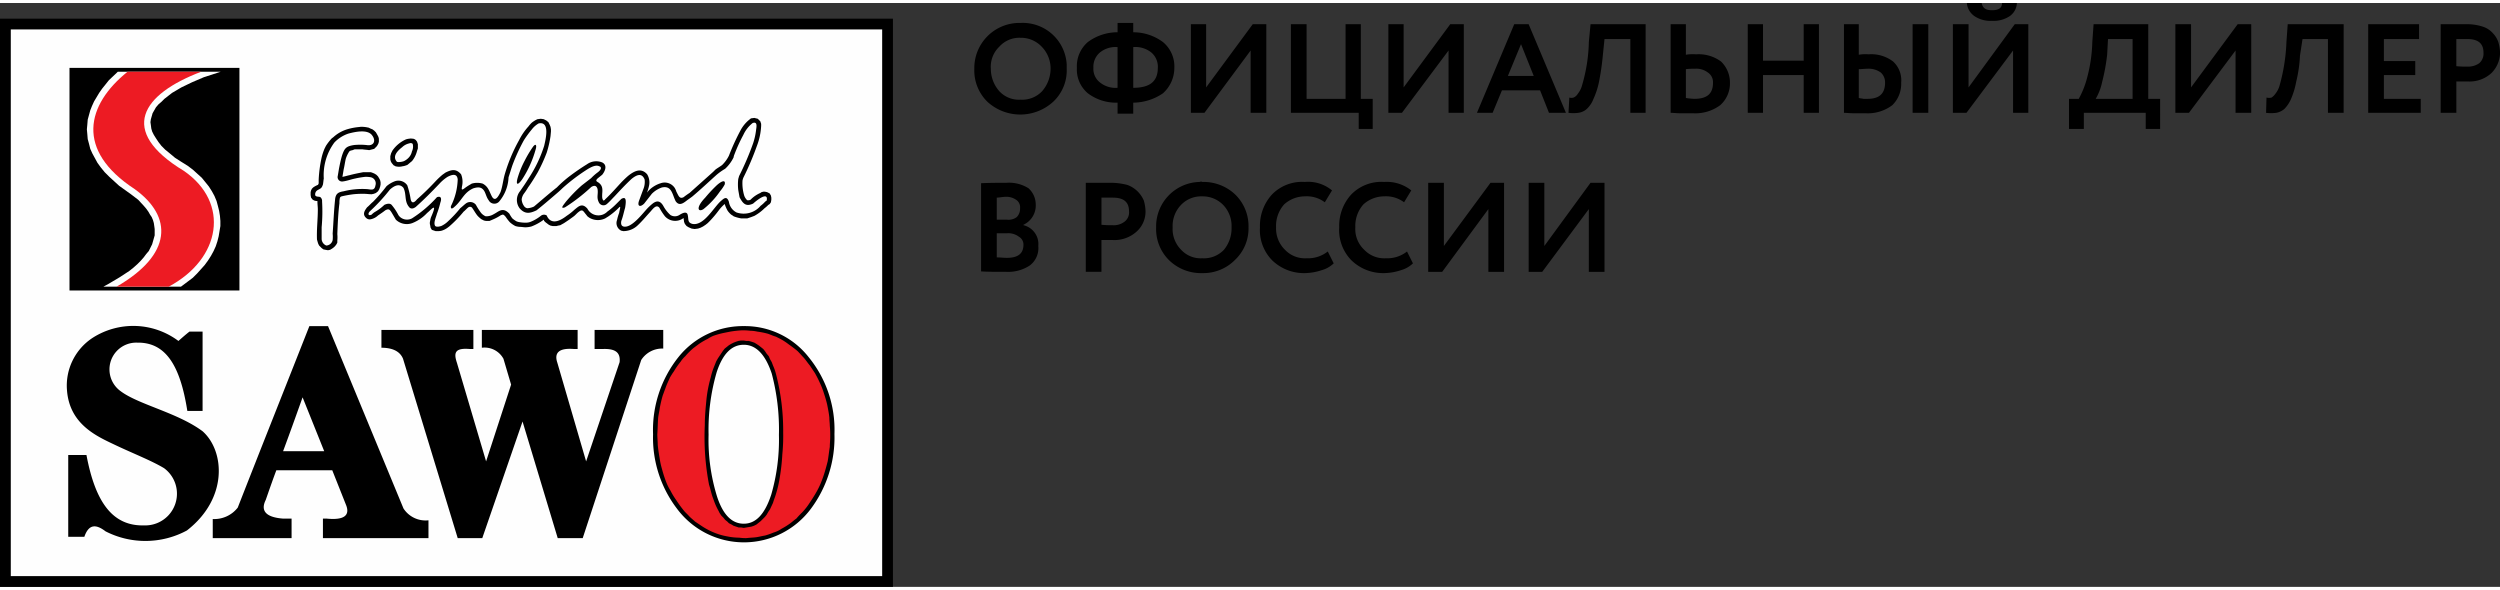
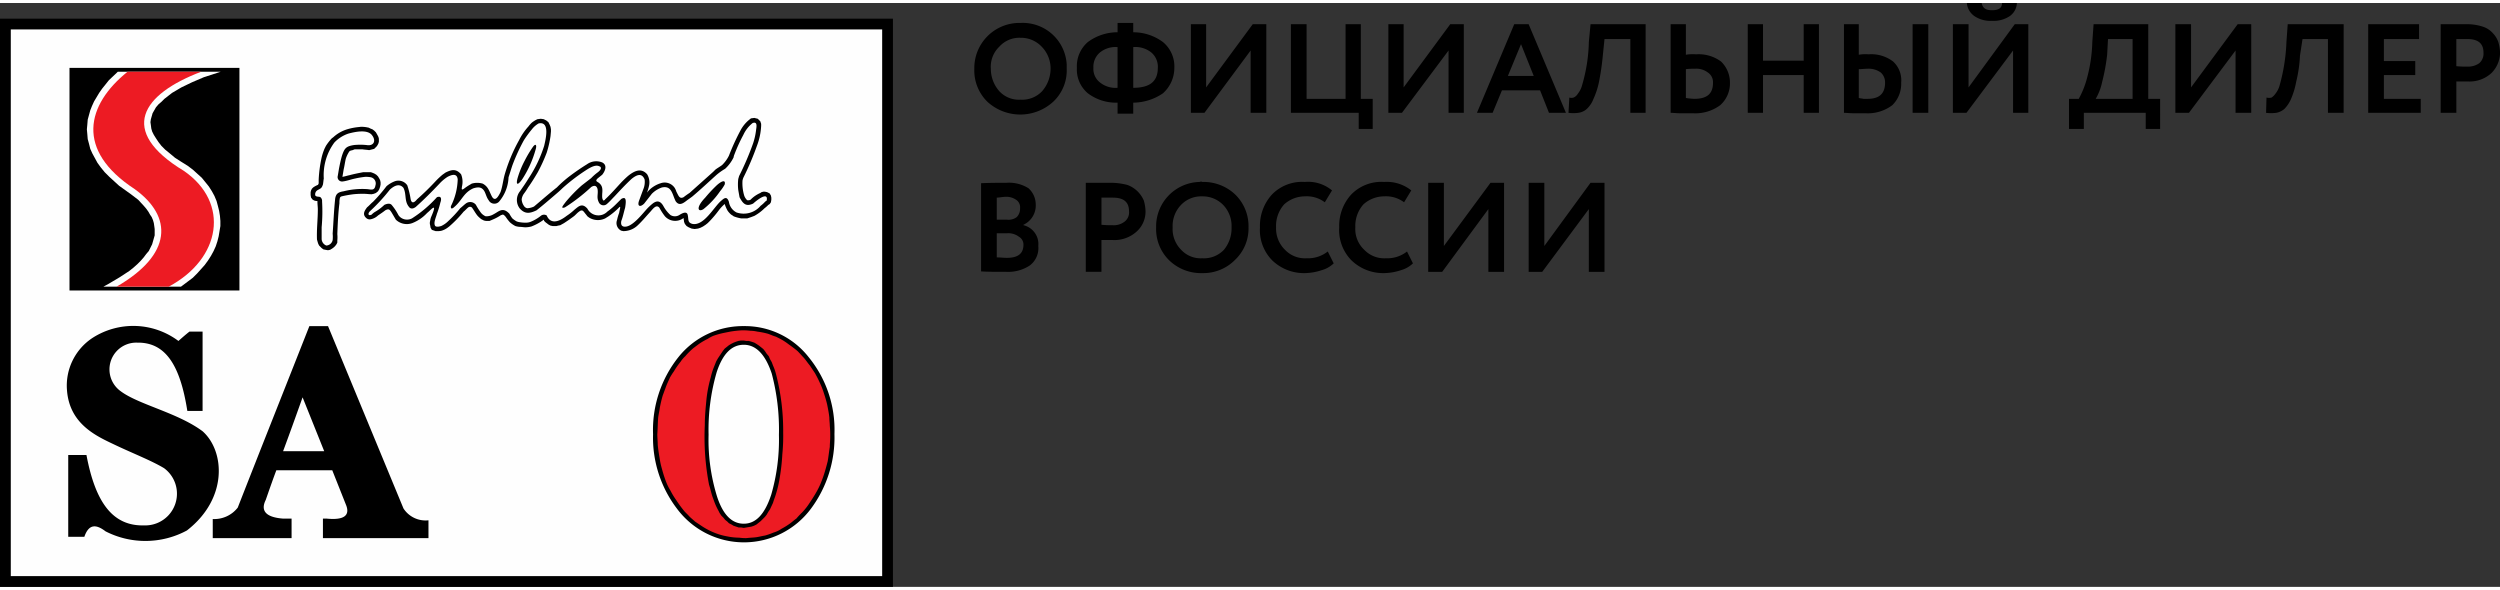
<svg xmlns="http://www.w3.org/2000/svg" id="Слой_1" data-name="Слой 1" viewBox="0 0 168.46 39.343" width="178px" height="42px">
  <rect x="0" y="0" width="168.46" height="39.343" fill="#333333" stroke="none" />
  <defs>
    <style> .cls-1, .cls-3 { fill: #fefefe; } .cls-2, .cls-3, .cls-4 { fill-rule: evenodd; } .cls-4 { fill: #ed1b23; } </style>
  </defs>
  <title>sawo_logo</title>
  <g>
    <rect class="cls-1" x="0.714" y="1.771" width="58.742" height="36.857" />
    <path class="cls-2" d="M0,1.057H60.17V39.343H0Zm.714.714H59.456V38.629H.714Z" />
    <rect class="cls-1" x="3.77" y="3.457" width="13.279" height="16.829" />
    <rect x="4.683" y="4.371" width="11.451" height="15" />
    <polygon class="cls-3" points="7.939 4.629 14.878 4.629 14.621 4.714 13.736 5 12.936 5.343 12.223 5.686 11.594 6.057 11.337 6.257 11.08 6.457 10.88 6.657 10.68 6.829 10.509 7.029 10.395 7.229 10.281 7.429 10.224 7.629 10.166 7.829 10.138 8.029 10.166 8.229 10.195 8.457 10.252 8.657 10.366 8.886 10.509 9.114 10.68 9.371 10.88 9.629 11.137 9.886 11.452 10.143 11.794 10.429 12.194 10.686 12.651 10.971 12.994 11.229 13.308 11.514 13.593 11.771 13.85 12.086 14.079 12.371 14.279 12.686 14.45 13 14.593 13.343 14.678 13.657 14.764 14 14.821 14.343 14.85 14.686 14.85 15.029 14.793 15.371 14.736 15.714 14.65 16.057 14.536 16.4 14.393 16.714 14.222 17.029 14.022 17.343 13.793 17.657 13.536 17.943 13.279 18.229 12.994 18.514 12.651 18.771 12.308 19.029 12.194 19.114 6.968 19.114 7.282 18.943 8.053 18.486 8.71 18.057 8.996 17.829 9.253 17.6 9.481 17.371 9.681 17.143 9.852 16.914 10.024 16.714 10.138 16.486 10.252 16.257 10.309 16.057 10.366 15.857 10.423 15.657 10.423 15.429 10.423 15.229 10.395 15.029 10.366 14.829 10.309 14.629 10.224 14.429 10.109 14.257 9.995 14.057 9.852 13.857 9.681 13.657 9.31 13.257 8.824 12.886 8.424 12.6 8.025 12.314 7.682 12 7.368 11.714 7.054 11.4 6.797 11.086 6.568 10.771 6.397 10.457 6.226 10.143 6.083 9.829 5.997 9.486 5.911 9.171 5.883 8.829 5.854 8.514 5.883 8.2 5.911 7.857 5.997 7.543 6.083 7.229 6.197 6.943 6.34 6.629 6.511 6.343 6.682 6.057 6.882 5.771 7.111 5.486 7.339 5.2 7.882 4.686 7.939 4.629" />
    <path class="cls-4" d="M8.596,4.629h4.969C9.567,6.143,7.91,8.6,12.394,11.314c3.113,2.143,2.513,5.914-1.028,7.8H7.853c3.77-2.171,3.798-4.714,1.228-6.571C5.055,9.914,5.826,6.857,8.596,4.629Z" />
    <path class="cls-2" d="M56.229,29.057a8.034,8.034,0,0,1-1.571,5,5.625,5.625,0,0,1-9.053,0,7.882,7.882,0,0,1-1.599-5,7.868,7.868,0,0,1,1.713-5.2,5.559,5.559,0,0,1,4.398-2.086,5.463,5.463,0,0,1,4.369,2.086,7.736,7.736,0,0,1,1.742,5.2Zm-3.741.029a14.742,14.742,0,0,0-.485-4.114c-.428-1.286-1.057-1.943-1.885-1.943s-1.428.629-1.828,1.857a13.882,13.882,0,0,0-.543,4.2,12.871,12.871,0,0,0,.571,4.171c.4,1.229 1,1.829,1.799,1.829.828,0,1.428-.657,1.856-1.971a13.29,13.29,0,0,0,.514-4.029Z" />
    <path class="cls-4" d="M55.944,29.229c0,.229-.029.457-.029.686-.057.343-.086.657-.143.971-.057.229-.114.429-.171.629a8.077,8.077,0,0,1-.314.886,5.328,5.328,0,0,1-.286.571c-.143.257-.314.514-.485.771a3.981,3.981,0,0,1-.428.543c-.143.143-.286.286-.428.457-.171.114-.314.257-.485.371a4.967,4.967,0,0,1-.514.314,1.893,1.893,0,0,1-.543.257,4.53,4.53,0,0,1-.571.2c-.2.029-.4.086-.6.114-.228.029-.428.029-.628.057a3.102,3.102,0,0,1-.514-.029,4.015,4.015,0,0,1-.8-.086A4.174,4.174,0,0,1,48.433,35.8a4.758,4.758,0,0,1-.571-.229,4.62,4.62,0,0,1-.514-.286l-.514-.343c-.143-.143-.314-.257-.457-.429l-.228-.229a7.695,7.695,0,0,1-.571-.771,5.031,5.031,0,0,1-.4-.657,3.555,3.555,0,0,1-.286-.571A8.035,8.035,0,0,1,44.607,31.4a4.978,4.978,0,0,1-.143-.629c-.057-.343-.114-.686-.143-1,0-.257-.029-.486-.029-.714.029-.371.029-.743.057-1.114.029-.229.086-.457.114-.686.057-.286.114-.543.2-.829.057-.143.114-.314.171-.457.086-.257.2-.486.314-.743.086-.143.171-.286.257-.4a5.379,5.379,0,0,1,.457-.657A1.967,1.967,0,0,1,46.177,23.8a4.869,4.869,0,0,1,.543-.543L47.063,23a4.545,4.545,0,0,1,.628-.371,2.36,2.36,0,0,1,.371-.2,5.21,5.21,0,0,1,.714-.2l.428-.086a7.073,7.073,0,0,1,.771-.086,4.214,4.214,0,0,1,.6.029,2.219,2.219,0,0,1,.457.057,5.258,5.258,0,0,1,.714.143c.171.057.343.143.543.2.171.086.343.171.485.257A4.178,4.178,0,0,1,53.145,23c.2.143.4.286.6.457.143.143.286.314.428.457.143.171.257.343.4.514l.343.514c.143.257.257.486.371.743a5.15,5.15,0,0,1,.228.6c.086.257.171.543.228.8.057.286.114.571.143.857,0,.2.029.371.029.543a6.462,6.462,0,0,1,.029.743ZM52.774,28.943A15.221,15.221,0,0,0,52.289,25a3.363,3.363,0,0,0-.2-.571L52.003,24.2l-.114-.2-.086-.2-.143-.171-.114-.171-.114-.143L51.289,23.2l-.143-.114-.171-.114-.143-.086-.171-.057-.2-.057h-.171l-.171-.029h-.2l-.171.029-.171.057-.143.057-.171.086-.143.086-.143.114-.143.114-.114.143L48.605,23.6l-.114.171-.114.171-.114.2-.171.429a4.416,4.416,0,0,0-.2.657,8.757,8.757,0,0,0-.286,1.457c-.057.6-.114,1.171-.114,1.771a17.056,17.056,0,0,0,.286,4c.086.257.143.543.228.8l.114.314a4.207,4.207,0,0,0,.286.629l.086.171.114.171.143.143.114.143.143.114.114.114.171.086.143.086.171.057.171.057h.171l.171.029.171-.029.171-.029.171-.029.171-.057.171-.086.143-.114.143-.114.143-.143.143-.143.114-.143.114-.2.114-.171.2-.429c.057-.2.143-.4.2-.6a7.843,7.843,0,0,0,.257-1.114A13.921,13.921,0,0,0,52.717,30.4a12.43,12.43,0,0,0,.057-1.457Z" />
    <path class="cls-2" d="M13.65,22.143h-.885c-.257.2-.514.429-.742.629a5.075,5.075,0,0,0-5.797-.2,3.844,3.844,0,0,0-1.713,3.514C4.683,28.4,6.54,29.2,7.739,29.771s2.456,1.057,3.313,1.571A2.137,2.137,0,0,1,9.71,35.2c-2.113.057-3.284-1.543-3.884-4.743h-1.228v5.514H5.683c.314-.914.828-.829,1.428-.371a5.891,5.891,0,0,0,5.483-.057c2.799-2.171,2.542-5.371,1.057-6.686-1.685-1.257-4.341-1.8-5.54-2.714a1.805,1.805,0,0,1,1.142-3.257c1.885-.029,2.884,1.486,3.37,4.6h1.028V22.143Z" />
    <path class="cls-2" d="M14.336,36.057h5.312V34.743h-.571c-1.142-.086-1.542-.514-1.171-1.257.228-.657.457-1.314.714-2H22.389l.942,2.371c.257.686-.171,1-1.314.886h-.257v1.314H28.872v-1.2a1.771,1.771,0,0,1-1.685-.8L22.103,21.771H20.847C19.248,25.829,17.62,29.914,16.021,34a2.004,2.004,0,0,1-1.685.771ZM19.076,30.2h2.77L20.39,26.571c-.428,1.2-.857,2.4-1.314,3.629Z" />
-     <path class="cls-2" d="M34.44,25.714,32.755,30.886l-1.97-6.657c-.228-.686-.114-1,.885-.914h.228V22.029H25.702v1.2c.771,0,1.257.257,1.456.743L30.842,36.057h1.656L35.211,28.2l2.37,7.857h1.685l3.941-12a1.674,1.674,0,0,1,1.485-.771V22.029H40.066v1.286h.514c.714-.029,1.257.114,1.171.886l-2.256,6.686-1.942-6.657c-.228-.686.143-1,1.142-.914h.228V22.029h-6.454v1.2a1.449,1.449,0,0,1,1.456.743Z" />
-     <path class="cls-2" d="M26.53,10.943l-.143-.171-.057-.114-.029-.114v-.229l.057-.2.086-.171A2.212,2.212,0,0,1,27.329,9.2a.833.833,0,0,1,.257-.057c.086-.029.143,0,.257,0l.086.029.086.057.086.114.057.171V9.8l-.057.171a1.724,1.724,0,0,1-.343.686c-.114.086-.2.171-.314.257l-.086.029A.883.883,0,0,1,27.13,11a.931.931,0,0,1-.485,0c-.057-.029-.086-.057-.114-.057Z" />
    <path class="cls-2" d="M23.76,9.914c-.114.029-.2.029-.257.143a1.97,1.97,0,0,0-.2.429c-.057.229-.086.486-.143.714l-.086.514c.171-.029.343-.086.485-.114.314-.086.628-.143.914-.2h.514l.086.029.143.057.143.086.114.114.086.143.057.114.029.143v.143l-.029.143-.057.171-.086.143L25.33,12.8l-.143.057-.143.029c-.171,0-.343-.029-.514-.029a5.964,5.964,0,0,0-.714.029,7.824,7.824,0,0,0-.8.143c-.057.029-.086.029-.114.114a1.392,1.392,0,0,0-.029.343c-.086.686-.114,1.371-.143,2.086a2.15,2.15,0,0,1,0,.429v.143l-.057.114-.086.114-.086.086-.114.086-.143.086-.143.029-.171-.029L21.789,16.6l-.114-.086-.086-.086-.086-.086-.057-.114-.029-.086-.057-.2c-.029-.686.057-1.343.057-2.029,0-.171-.029-.371-.029-.571a.557.557,0,0,1-.2-.029l-.114-.057-.114-.143-.029-.171v-.2l.029-.114.057-.114.086-.086.086-.057a1.696,1.696,0,0,1,.228-.114.217.217,0,0,0,.057-.114v-.229A8.786,8.786,0,0,1,21.675,10.4a3.696,3.696,0,0,1,.2-.6l.086-.171a3.535,3.535,0,0,1,.4-.514l.114-.086a2.456,2.456,0,0,1,1-.543,4.04,4.04,0,0,1,.571-.114l.257-.029a1.884,1.884,0,0,1,.4.029L24.845,8.4l.114.057.143.057L25.216,8.6l.114.114.114.2.057.114.029.114v.2l-.029.114-.057.114-.057.086-.086.086-.086.086-.114.029-.114.029-.114.029c-.143-.029-.314-.029-.457-.057h-.514Z" />
    <path class="cls-2" d="M34.355,14.771A3.233,3.233,0,0,1,34.069,14.4c-.057-.057-.114-.143-.2-.143-.057.029-.114.029-.143.057a3.255,3.255,0,0,1-.543.286l-.2.086H32.755l-.143-.029-.171-.086a1.849,1.849,0,0,1-.257-.229c-.143-.171-.228-.343-.371-.543-.029-.029-.057-.057-.086-.057a.189.189,0,0,0-.171.029c-.114.086-.2.2-.314.286a8.031,8.031,0,0,1-.971,1l-.114.086a1.311,1.311,0,0,1-.4.2,1.071,1.071,0,0,1-.286.029H29.357l-.086-.029L29.1,15.286l-.086-.143-.029-.171a.485.485,0,0,1,0-.286,1.013,1.013,0,0,1,.086-.314c.457-1.057-.086-.371-.286-.229a2.719,2.719,0,0,1-1.0.686A1.068,1.068,0,0,1,26.673,14.6l-.286-.486c-.114-.171-.171-.286-.428-.143-.143.114-.314.229-.485.343a1.001,1.001,0,0,1-.485.257.34.34,0,0,1-.314-.086c-.286-.257-.086-.514.057-.714.143-.114.257-.257.4-.371a10.528,10.528,0,0,0,.914-1.057,1.913,1.913,0,0,1,.514-.314.722.722,0,0,1,.885.257,5.661,5.661,0,0,1,.228.943c.086.371.314.143.428,0a17.856,17.856,0,0,0,1.285-1.257,5.484,5.484,0,0,1,.428-.4l.2-.143c.4-.2.714-.286,1.057.114a1.362,1.362,0,0,1,.057.829c0,.086-.086.314.171.114a3.565,3.565,0,0,1,.343-.229l.143-.086a1.313,1.313,0,0,1,.742,0c.371.2.428.486.6.829.228.457.457.029.6-.257.143-.4.171-.8.286-1.2a11.019,11.019,0,0,1,.971-2.314,4.003,4.003,0,0,1,.628-.914,1.847,1.847,0,0,1,.228-.257,2.004,2.004,0,0,1,.257-.171l.114-.057L36.439,7.8l.2.029.171.086.143.114L37.039,8.2l.057.143.029.171v.143l-.029.314a7.034,7.034,0,0,1-.257,1.114A10.911,10.911,0,0,1,36.239,11.4c-.2.343-.428.714-.657,1.029a3.721,3.721,0,0,1-.286.429.842.842,0,0,0-.143.371.85.85,0,0,0,.143.429.355.355,0,0,0,.228.171,1.197,1.197,0,0,0,.457-.114c.514-.429,1.028-.886,1.542-1.286a7.966,7.966,0,0,1,.914-.8c.343-.257.714-.514,1.085-.743l.086-.057a1.07,1.07,0,0,1,.971-.086c.343.171.228.543,0,.829L40.294,11.8c-.228.2-.057.229.057.314.257.2.257.429.228.743,0,.143-.029.343.086.457.057-.029.086-.029.114-.086.4-.371.742-.771,1.114-1.171.143-.143.286-.286.457-.429.4-.314.857-.543,1.257-.086a1.056,1.056,0,0,1,.114.829c-.029.143-.086.286-.114.4l.086-.114a1.933,1.933,0,0,1,.828-.514.813.813,0,0,1,.942.314,1.015,1.015,0,0,1,.114.257c.143.257.2.514.485.371A4.844,4.844,0,0,1,46.463,12.8c.543-.486,1.057-.943,1.599-1.429l.143-.143c.143-.114.314-.2.457-.314l.029-.029a2.288,2.288,0,0,0,.428-.6A15.142,15.142,0,0,1,49.89,8.6a2.337,2.337,0,0,1,.571-.714l.143-.114.228-.029L51.061,7.8l.171.171.057.171v.143a4.342,4.342,0,0,1-.286,1.343,19.027,19.027,0,0,1-.885,2.086.908.908,0,0,0-.086.257,2.914,2.914,0,0,0,.114,1,.74.74,0,0,0,.2.314.322.322,0,0,0,.228-.029A2.092,2.092,0,0,1,51.232,12.8l.086-.057.114-.029h.114l.143.029.171.086.086.143.029.143v.143l-.029.171c-.057.086-.086.143-.171.171a1.848,1.848,0,0,1-.257.229,3.075,3.075,0,0,1-.685.514l-.228.086-.257.086h-.4l-.143-.029a2.652,2.652,0,0,1-.371-.114c-.057-.057-.143-.086-.2-.143A1.431,1.431,0,0,1,49.033,14a2.213,2.213,0,0,1-.2-.457,2.844,2.844,0,0,0-.4.429,7.212,7.212,0,0,1-.6.714l-.143.143-.143.114-.171.114-.171.086L47.034,15.2l-.228.029L46.606,15.2l-.2-.086-.143-.086-.114-.143-.057-.143c0-.086-.029-.171-.029-.257a.925.925,0,0,1-1.257-.114A3.924,3.924,0,0,1,44.435,13.8c-.228-.286-.485.143-.657.314-.286.314-.543.629-.857.914a1.4,1.4,0,0,1-.914.343l-.143-.029a.57.57,0,0,1-.286-.714,3.122,3.122,0,0,1,.143-.486c.029-.2.143-.514,0-.371a4.678,4.678,0,0,1-.714.6l-.228.143a1.127,1.127,0,0,1-1.085-.057l-.114-.086-.086-.114c-.2-.229-.228-.4-.514-.171-.114.086-.2.2-.314.286s-.2.143-.314.229l-.343.229-.257.143L37.61,15l-.114.029h-.257L37.096,15l-.114-.057-.114-.086-.114-.086-.086-.086L36.639,14.6a3.373,3.373,0,0,1-.828.457,1.684,1.684,0,0,1-.4.057c-.114,0-.257-.029-.371-.029a1.214,1.214,0,0,1-.314-.057,1.718,1.718,0,0,1-.371-.257Z" />
    <path class="cls-3" d="M26.73,10.686,26.673,10.6c-.2-.343.171-.686.428-.886a1.001,1.001,0,0,1,.485-.257c.057-.029.2-.029.228.057A.724.724,0,0,1,27.758,10a.881.881,0,0,1-.2.4,1.079,1.079,0,0,1-.343.257,1.04,1.04,0,0,1-.428.057c-.029,0-.029-.029-.057-.029Z" />
    <path class="cls-3" d="M25.073,8.914c.286.371.114.743-.371.657a4.292,4.292,0,0,0-.857,0c-.514.086-.628.2-.8.714-.086.286-.143.571-.2.857l-.086.514a.297.297,0,0,0,.314.371c.286-.029.571-.143.857-.2a5.716,5.716,0,0,1,.685-.114,1.756,1.756,0,0,1,.371.029.424.424,0,0,1,.314.543c-.057.371-.286.286-.543.257a5.138,5.138,0,0,0-1.599.143c-.343.057-.514.143-.571.486-.086.8-.114,1.571-.171,2.371a2.149,2.149,0,0,1,0,.429.459.459,0,0,1-.428.371.496.496,0,0,1-.314-.429v-.8a11.774,11.774,0,0,0,.029-1.743.336.336,0,0,0-.114-.286c-.086-.057-.257,0-.343-.114A.327.327,0,0,1,21.418,12.6c.2-.114.257-.114.343-.371.029-.143.029-.257.057-.4A3.694,3.694,0,0,1,22.532,9.4a2.322,2.322,0,0,1,.942-.6c.428-.114,1.285-.314,1.599.114Z" />
    <path class="cls-3" d="M48.519,12.686a2.589,2.589,0,0,0,.314-.457c.086-.371-.257-.229-.628.143a9.513,9.513,0,0,0-.685.743c-.685.714-.457,1-.114.771a5.613,5.613,0,0,0,1.114-1.2Zm2.741.971a1.494,1.494,0,0,1-1.628.457.958.958,0,0,1-.514-.714c-.143-.429-.343-.229-.543-.057-.485.429-1.142,1.686-1.913,1.543-.343-.086-.257-.314-.314-.571-.029-.2-.171-.286-.571-.029a.567.567,0,0,1-.6,0,2.237,2.237,0,0,1-.457-.571c-.228-.429-.485-.4-.742-.2a3.741,3.741,0,0,0-.371.343c-.314.343-.885,1.086-1.371,1.2-.286.057-.428-.057-.371-.371.114-.286.171-.6.257-.886.114-.657,0-.743-.257-.6l-.371.371a4.661,4.661,0,0,1-.571.486.837.837,0,0,1-1.342-.2c-.371-.429-.628-.114-.857.057a3.98,3.98,0,0,1-.543.429c-.628.486-1.114.514-1.342-.029a.342.342,0,0,0-.4.029,2.7,2.7,0,0,1-.685.4.845.845,0,0,1-.286.057,2.16,2.16,0,0,1-.428-.029.883.883,0,0,1-.228-.057,1.734,1.734,0,0,1-.286-.2A1.921,1.921,0,0,1,34.326,14.2c-.457-.486-.714-.143-1.057.029a.969.969,0,0,1-.543.143.814.814,0,0,1-.371-.314A4,4,0,0,1,32.07,13.6a.486.486,0,0,0-.685-.086c-.114.086-.228.2-.371.314a8.193,8.193,0,0,1-.828.886,1.632,1.632,0,0,1-.457.314c-.114.029-.286.086-.4,0-.143-.2.057-.6.114-.829a5.645,5.645,0,0,0,.228-.743c.086-.229.086-.486-.228-.371a8.153,8.153,0,0,1-1.685,1.429.721.721,0,0,1-.6.029.664.664,0,0,1-.314-.257A3.583,3.583,0,0,0,26.387,13.6c-.086-.086-.228-.114-.485,0a3.313,3.313,0,0,1-.6.457,1.004,1.004,0,0,0-.257.2c-.228.114-.286-.057-.114-.229a12.044,12.044,0,0,0,1.342-1.457c.257-.229.628-.457.914-.114.228.457.029.943.428,1.343.086.057.2.086.4-.057.543-.486,1.085-1.029,1.599-1.571a2.713,2.713,0,0,1,.543-.457c.485-.257.657-.114.685.171a4.287,4.287,0,0,1-.457,1.8c-.029.2.086.2.228.057.514-.429.628-.971,1.285-1.257.371-.114.543-.057.685.114s.171.457.343.686a.433.433,0,0,0,.714.086,2.699,2.699,0,0,0,.628-1.629c.086-.257.171-.543.257-.8a12.772,12.772,0,0,1,.771-1.686,7.073,7.073,0,0,1,.543-.743,1.54,1.54,0,0,1,.457-.4c.8-.171.457,1.143.371,1.514a8.688,8.688,0,0,1-1.057,2.2c-.171.286-.371.571-.571.857a.939.939,0,0,0-.029,1.143c.371.429.714.343,1.142.143.4-.314.8-.657,1.199-1,.2-.171.371-.314.543-.486a12.657,12.657,0,0,1,1.742-1.314c.2-.114.514-.286.742-.171.086.029.114.057.114.143-.029.143-.2.257-.314.343a3.423,3.423,0,0,0-.343.314l-.628.486A10.058,10.058,0,0,0,38.124,13.4c-.171.229-.4.486-.057.371A11.887,11.887,0,0,0,39.838,12.4c.228-.143.371-.086.428.143.057.343-.086.543.086.886a.343.343,0,0,0,.543.114c.2-.171.343-.343.514-.514.371-.4.743-.8,1.142-1.171.314-.257.685-.457.885.029a1.273,1.273,0,0,1-.086.657l-.286.771c-.143.4.086.457.343.2l.514-.657a1.736,1.736,0,0,1,.685-.429c.543-.114.657.257.828.714l.086.2c.228.343.485.171.714,0,.143-.114.286-.2.428-.314.543-.457,1.057-.943,1.599-1.429a3.9,3.9,0,0,1,.6-.429A2.563,2.563,0,0,0,49.433,10.4a.727.727,0,0,1,.057-.2,10.911,10.911,0,0,1,.6-1.314,2.154,2.154,0,0,1,.628-.8c.343-.114.257.257.228.486a4.443,4.443,0,0,1-.2.886,18.876,18.876,0,0,1-.942,2.2l-.057.2a3.231,3.231,0,0,0,0,.743c.029.171.057.314.086.486.228.429.428.657.914.429.485-.429,1.028-.743.914-.2a.501.501,0,0,0-.143.114,1.847,1.847,0,0,1-.257.229ZM35.183,11.886a7.242,7.242,0,0,0,.914-2.029c.086-.286,0-.429-.2-.143a7.676,7.676,0,0,0-.543.914,6.214,6.214,0,0,0-.485,1.2c-.114.457.029.457.314.057Z" />
    <path class="cls-2" d="M107.062,13.886l-3.141,4.229h-.914v-6H104.063v4.257l3.113-4.257h.942v6h-1.057ZM168.46,3.457V3.314h0V3.286a2.645,2.645,0,0,0-.114-.657,1.632,1.632,0,0,0-.371-.6,1.553,1.553,0,0,0-.743-.457,3.434,3.434,0,0,0-1.085-.143h-1.685V7.4h1.057V5.286h.771a2.171,2.171,0,0,0,1.599-.571,1.969,1.969,0,0,0,.571-1.257ZM100.293,13.886l-3.113,4.229h-.942v-6H97.295v4.257l3.141-4.257h.914v6h-1.057Zm-5.483,2.857.4.8A1.884,1.884,0,0,1,94.411,18a3.814,3.814,0,0,1-1.114.2,3.078,3.078,0,0,1-2.227-.857,2.904,2.904,0,0,1-.828-2.229,3.132,3.132,0,0,1,.8-2.2,2.823,2.823,0,0,1,2.227-.857,2.642,2.642,0,0,1,1.828.571l-.485.8a2.021,2.021,0,0,0-1.342-.4,2.092,2.092,0,0,0-1.399.543,2.18,2.18,0,0,0-.543,1.543,1.904,1.904,0,0,0,.6,1.514A1.854,1.854,0,0,0,93.383,17.2a2.141,2.141,0,0,0,1.428-.457Zm-5.34,0,.4.8A1.884,1.884,0,0,1,89.07,18a3.815,3.815,0,0,1-1.114.2,3.078,3.078,0,0,1-2.227-.857,2.904,2.904,0,0,1-.828-2.229,3.132,3.132,0,0,1,.8-2.2,2.823,2.823,0,0,1,2.227-.857,2.51,2.51,0,0,1,1.828.571l-.485.8a2.021,2.021,0,0,0-1.342-.4,2.092,2.092,0,0,0-1.399.543,2.18,2.18,0,0,0-.543,1.543,2.003,2.003,0,0,0,.6,1.514A1.854,1.854,0,0,0,88.042,17.2a2.141,2.141,0,0,0,1.428-.457Zm-10.452-1.629a1.979,1.979,0,0,0,.571,1.514A1.795,1.795,0,0,0,81.017,17.2a1.854,1.854,0,0,0,1.456-.571,2.268,2.268,0,0,0,.514-1.514,2.044,2.044,0,0,0-.543-1.486,1.919,1.919,0,0,0-1.428-.6,1.879,1.879,0,0,0-1.456.6,2.044,2.044,0,0,0-.543,1.486Zm-1.114,0a3,3,0,0,1,2.941-3.057.182.182,0,0,1,.171,0,3.107,3.107,0,0,1,2.199.829A2.976,2.976,0,0,1,84.13,15.114a2.914,2.914,0,0,1-.914,2.2A2.993,2.993,0,0,1,81.017,18.2a3.078,3.078,0,0,1-2.227-.857,2.951,2.951,0,0,1-.885-2.229Zm-2.913-2H74.221v1.829a6.208,6.208,0,0,0,.742.029,1.189,1.189,0,0,0,.8-.229.774.774,0,0,0,.314-.714c0-.629-.371-.914-1.085-.914Zm-.771,2.857v2.143H73.164v-6h1.713a4.518,4.518,0,0,1,1.085.143,1.911,1.911,0,0,1,1.114,1.057,2.874,2.874,0,0,1,.114.714A1.798,1.798,0,0,1,76.591,15.4a2.213,2.213,0,0,1-1.599.571Zm-6.397-2.914c-.257,0-.485.057-.657.057V14.6h.685a.92.92,0,0,0,.657-.171.795.795,0,0,0,.228-.6.598.598,0,0,0-.228-.543,1.162,1.162,0,0,0-.685-.229Zm.057,2.457h-.714v1.629c.257,0,.457.029.685.029.743,0,1.114-.286,1.114-.886a.613.613,0,0,0-.314-.543,1.177,1.177,0,0,0-.771-.229Zm-1.771,2.571V12.143c.6-.029,1.199-.029,1.713-.029a2.459,2.459,0,0,1,1.485.371,1.476,1.476,0,0,1,.485,1.086,1.426,1.426,0,0,1-.828,1.371v.029a1.312,1.312,0,0,1,.743.486,1.282,1.282,0,0,1,.257.914,1.466,1.466,0,0,1-.571,1.314,2.652,2.652,0,0,1-1.599.429c-.714,0-1.257,0-1.685-.029ZM166.261,2.429h-.743V4.257a6.45,6.45,0,0,0,.743.029,1.311,1.311,0,0,0,.8-.229.854.854,0,0,0,.286-.714c0-.629-.371-.914-1.085-.914ZM163.12,7.4h-3.541V1.429h3.427v1h-2.37V3.914h2.113v.943h-2.113v1.6h2.484Zm-5.197,0h-1.057V2.429h-1.713l-.171,1.114a9.138,9.138,0,0,1-.257,1.771,5.273,5.273,0,0,1-.343,1.143,2.217,2.217,0,0,1-.457.686,1.198,1.198,0,0,1-.543.257,2.751,2.751,0,0,1-.685,0l.029-1.029a.696.696,0,0,0,.343,0,1.09,1.09,0,0,0,.257-.257,1.538,1.538,0,0,0,.286-.571,12.411,12.411,0,0,0,.457-2.914l.086-1.2h3.77Zm-7.282-4.2L147.499,7.4H146.585V1.429h1.057V5.686l3.141-4.257h.914V7.4h-1.057Zm-8.596-.771-.057,1.057a13.311,13.311,0,0,1-.343,1.857,3.76,3.76,0,0,1-.428,1.114h2.485V2.429Zm-1.628,6.057h-1V6.457h.657a6.018,6.018,0,0,0,.543-1.343,10.253,10.253,0,0,0,.371-2.486l.086-1.2h3.684V6.457h.8V8.486h-.971V7.4h-4.169ZM132.535,0h1c.057.343.286.486.685.486.457,0,.685-.143.685-.486h1a1.125,1.125,0,0,1-.485.886,1.945,1.945,0,0,1-1.199.314,1.911,1.911,0,0,1-1.171-.314A1.191,1.191,0,0,1,132.535,0Zm3.113,3.2-3.141,4.2h-.914V1.429H132.649V5.686l3.113-4.257h.914V7.4H135.648ZM124.253,1.429h1V3.486a2.587,2.587,0,0,1,.657-.029,2.421,2.421,0,0,1,1.656.486,1.718,1.718,0,0,1,.543,1.429,2.003,2.003,0,0,1-.6,1.514,2.738,2.738,0,0,1-1.799.543h-.8c-.257,0-.485-.029-.657-.029Zm1.599,3c-.2,0-.4.029-.6.029V6.4c.114.029.2.029.314.057h.286c.771,0,1.171-.343,1.171-1.086a.886.886,0,0,0-.286-.686,1.401,1.401,0,0,0-.885-.257ZM129.936,7.4H128.879V1.429H129.936Zm-7.368,0h-1.028V4.857h-2.742V7.4h-1.028V1.429h1.028V3.886h2.742V1.429h1.028Zm-9.995-5.971h1.028V3.486a2.758,2.758,0,0,1,.685-.029,2.542,2.542,0,0,1,1.685.486,1.967,1.967,0,0,1,.6,1.429,1.967,1.967,0,0,1-.657,1.514,2.816,2.816,0,0,1-1.828.543H113.23c-.257,0-.457-.029-.657-.029Zm1.656,3a4.418,4.418,0,0,0-.628.029V6.4a4.654,4.654,0,0,0,.571.057c.857,0,1.257-.343,1.257-1.086a.78.78,0,0,0-.343-.686,1.274,1.274,0,0,0-.857-.257ZM110.888,7.4h-1.028V2.429h-1.742L108.004,3.543a17.625,17.625,0,0,1-.257,1.771,5.347,5.347,0,0,1-.371,1.143,1.809,1.809,0,0,1-.457.686,1.048,1.048,0,0,1-.571.257,2.525,2.525,0,0,1-.657,0l.057-1.029a.486.486,0,0,0,.286,0,.625.625,0,0,0,.286-.257,1.538,1.538,0,0,0,.286-.571,11.088,11.088,0,0,0,.457-2.914l.114-1.2h3.712Zm-7.539-2.486-.857-2.143-.885,2.143ZM100.579,7.4H99.522l2.513-5.971h.971L105.519,7.4h-1.142l-.6-1.514h-2.57Zm-2.97-4.2-3.141,4.2h-.914V1.429H94.582V5.686l3.141-4.257h.914V7.4H97.609ZM91.555,7.4H86.986V1.429h1.057V6.457h2.627V1.429h1.028V6.457h.8V8.486h-.942ZM84.273,3.2,81.16,7.4H80.246V1.429h1.028V5.686l3.141-4.257h.914V7.4H84.273ZM73.678,4.371a1.154,1.154,0,0,0,.428.971,1.675,1.675,0,0,0,1.199.371V2.971a1.675,1.675,0,0,0-1.199.371A1.264,1.264,0,0,0,73.678,4.371Zm4.341,0a1.264,1.264,0,0,0-.428-1.029,1.705,1.705,0,0,0-1.228-.371V5.714c1.114,0,1.656-.429,1.656-1.343ZM76.362,7.457H75.306V6.714a3.146,3.146,0,0,1-1.999-.629,2.086,2.086,0,0,1-.742-1.714,2.142,2.142,0,0,1,.742-1.743,3.352,3.352,0,0,1,1.999-.657V1.343H76.362v.629a3.352,3.352,0,0,1,1.999.657,2.129,2.129,0,0,1,.771,1.743,2.296,2.296,0,0,1-.771,1.714,3.598,3.598,0,0,1-1.999.629ZM66.767,4.429a2.27,2.27,0,0,0,.571,1.514,1.795,1.795,0,0,0,1.428.571,1.854,1.854,0,0,0,1.456-.571,2.324,2.324,0,0,0,.571-1.514,2.096,2.096,0,0,0-.6-1.486,1.919,1.919,0,0,0-1.428-.6,1.819,1.819,0,0,0-1.428.6,1.879,1.879,0,0,0-.571,1.486Zm-1.114,0A3.043,3.043,0,0,1,68.595,1.343h.171a2.966,2.966,0,0,1,3.113,2.8v.286a2.889,2.889,0,0,1-.885,2.2,3.283,3.283,0,0,1-4.455.029,2.951,2.951,0,0,1-.885-2.229Z" />
  </g>
</svg>